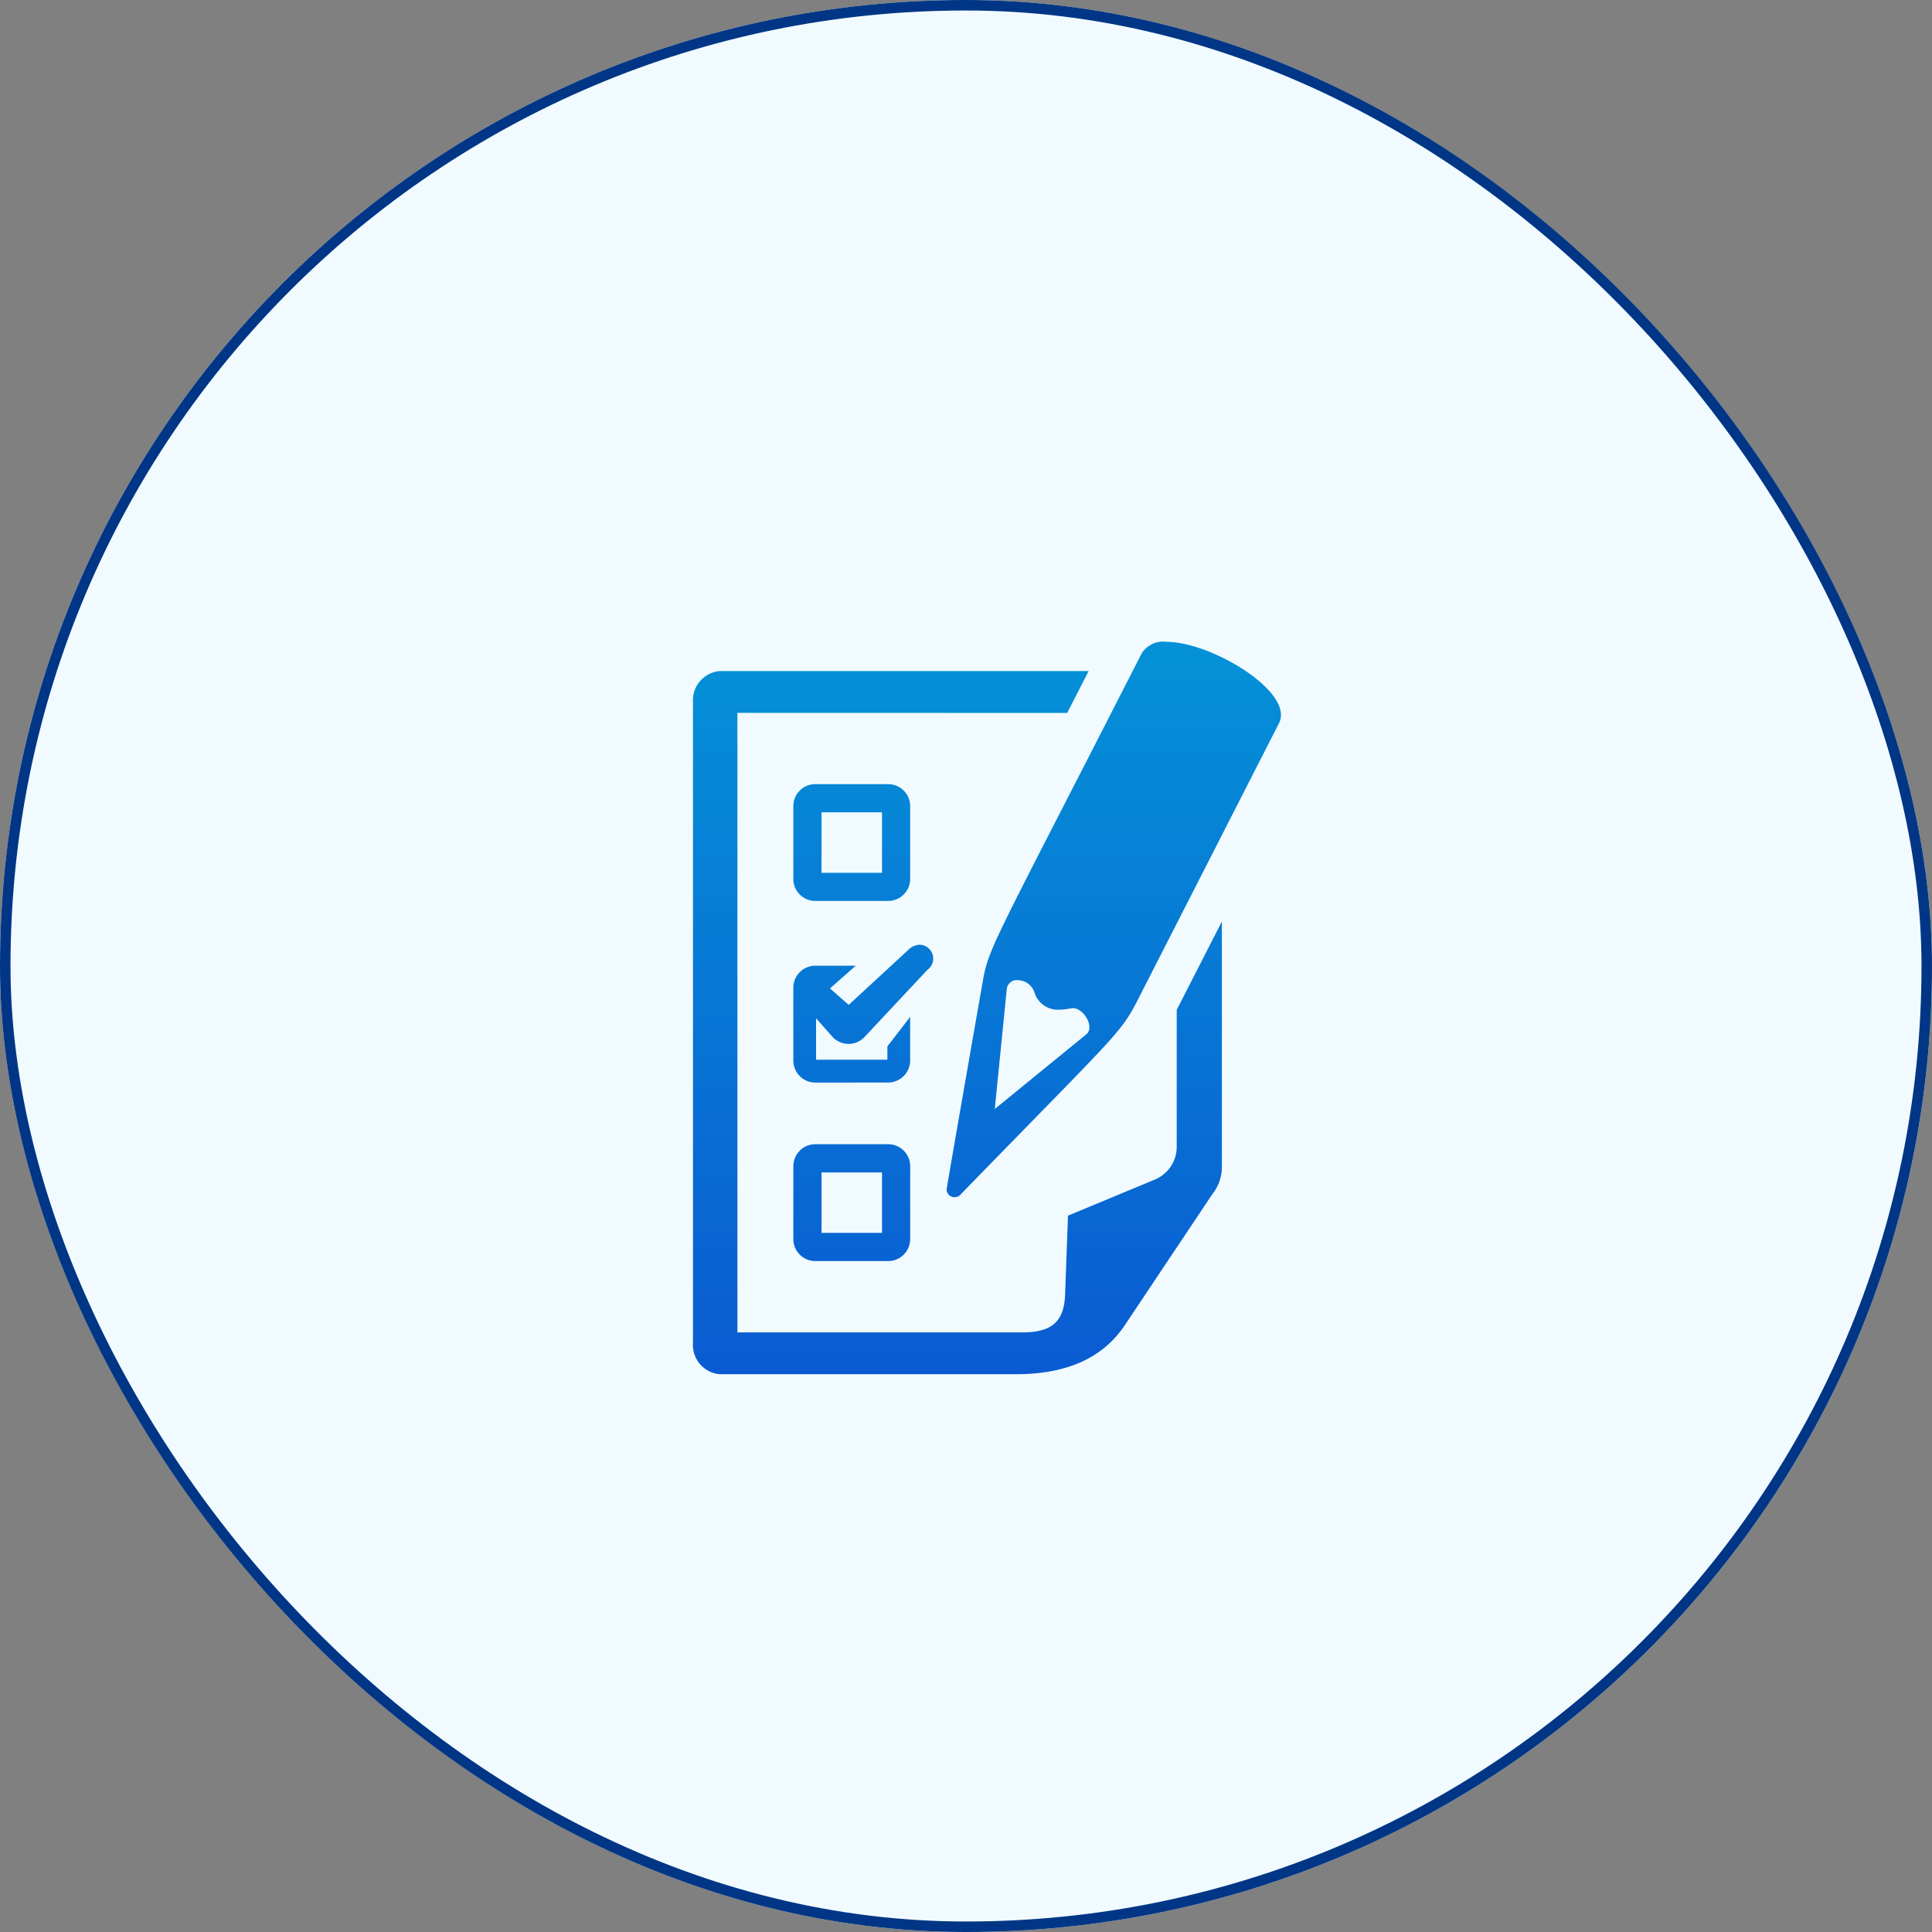
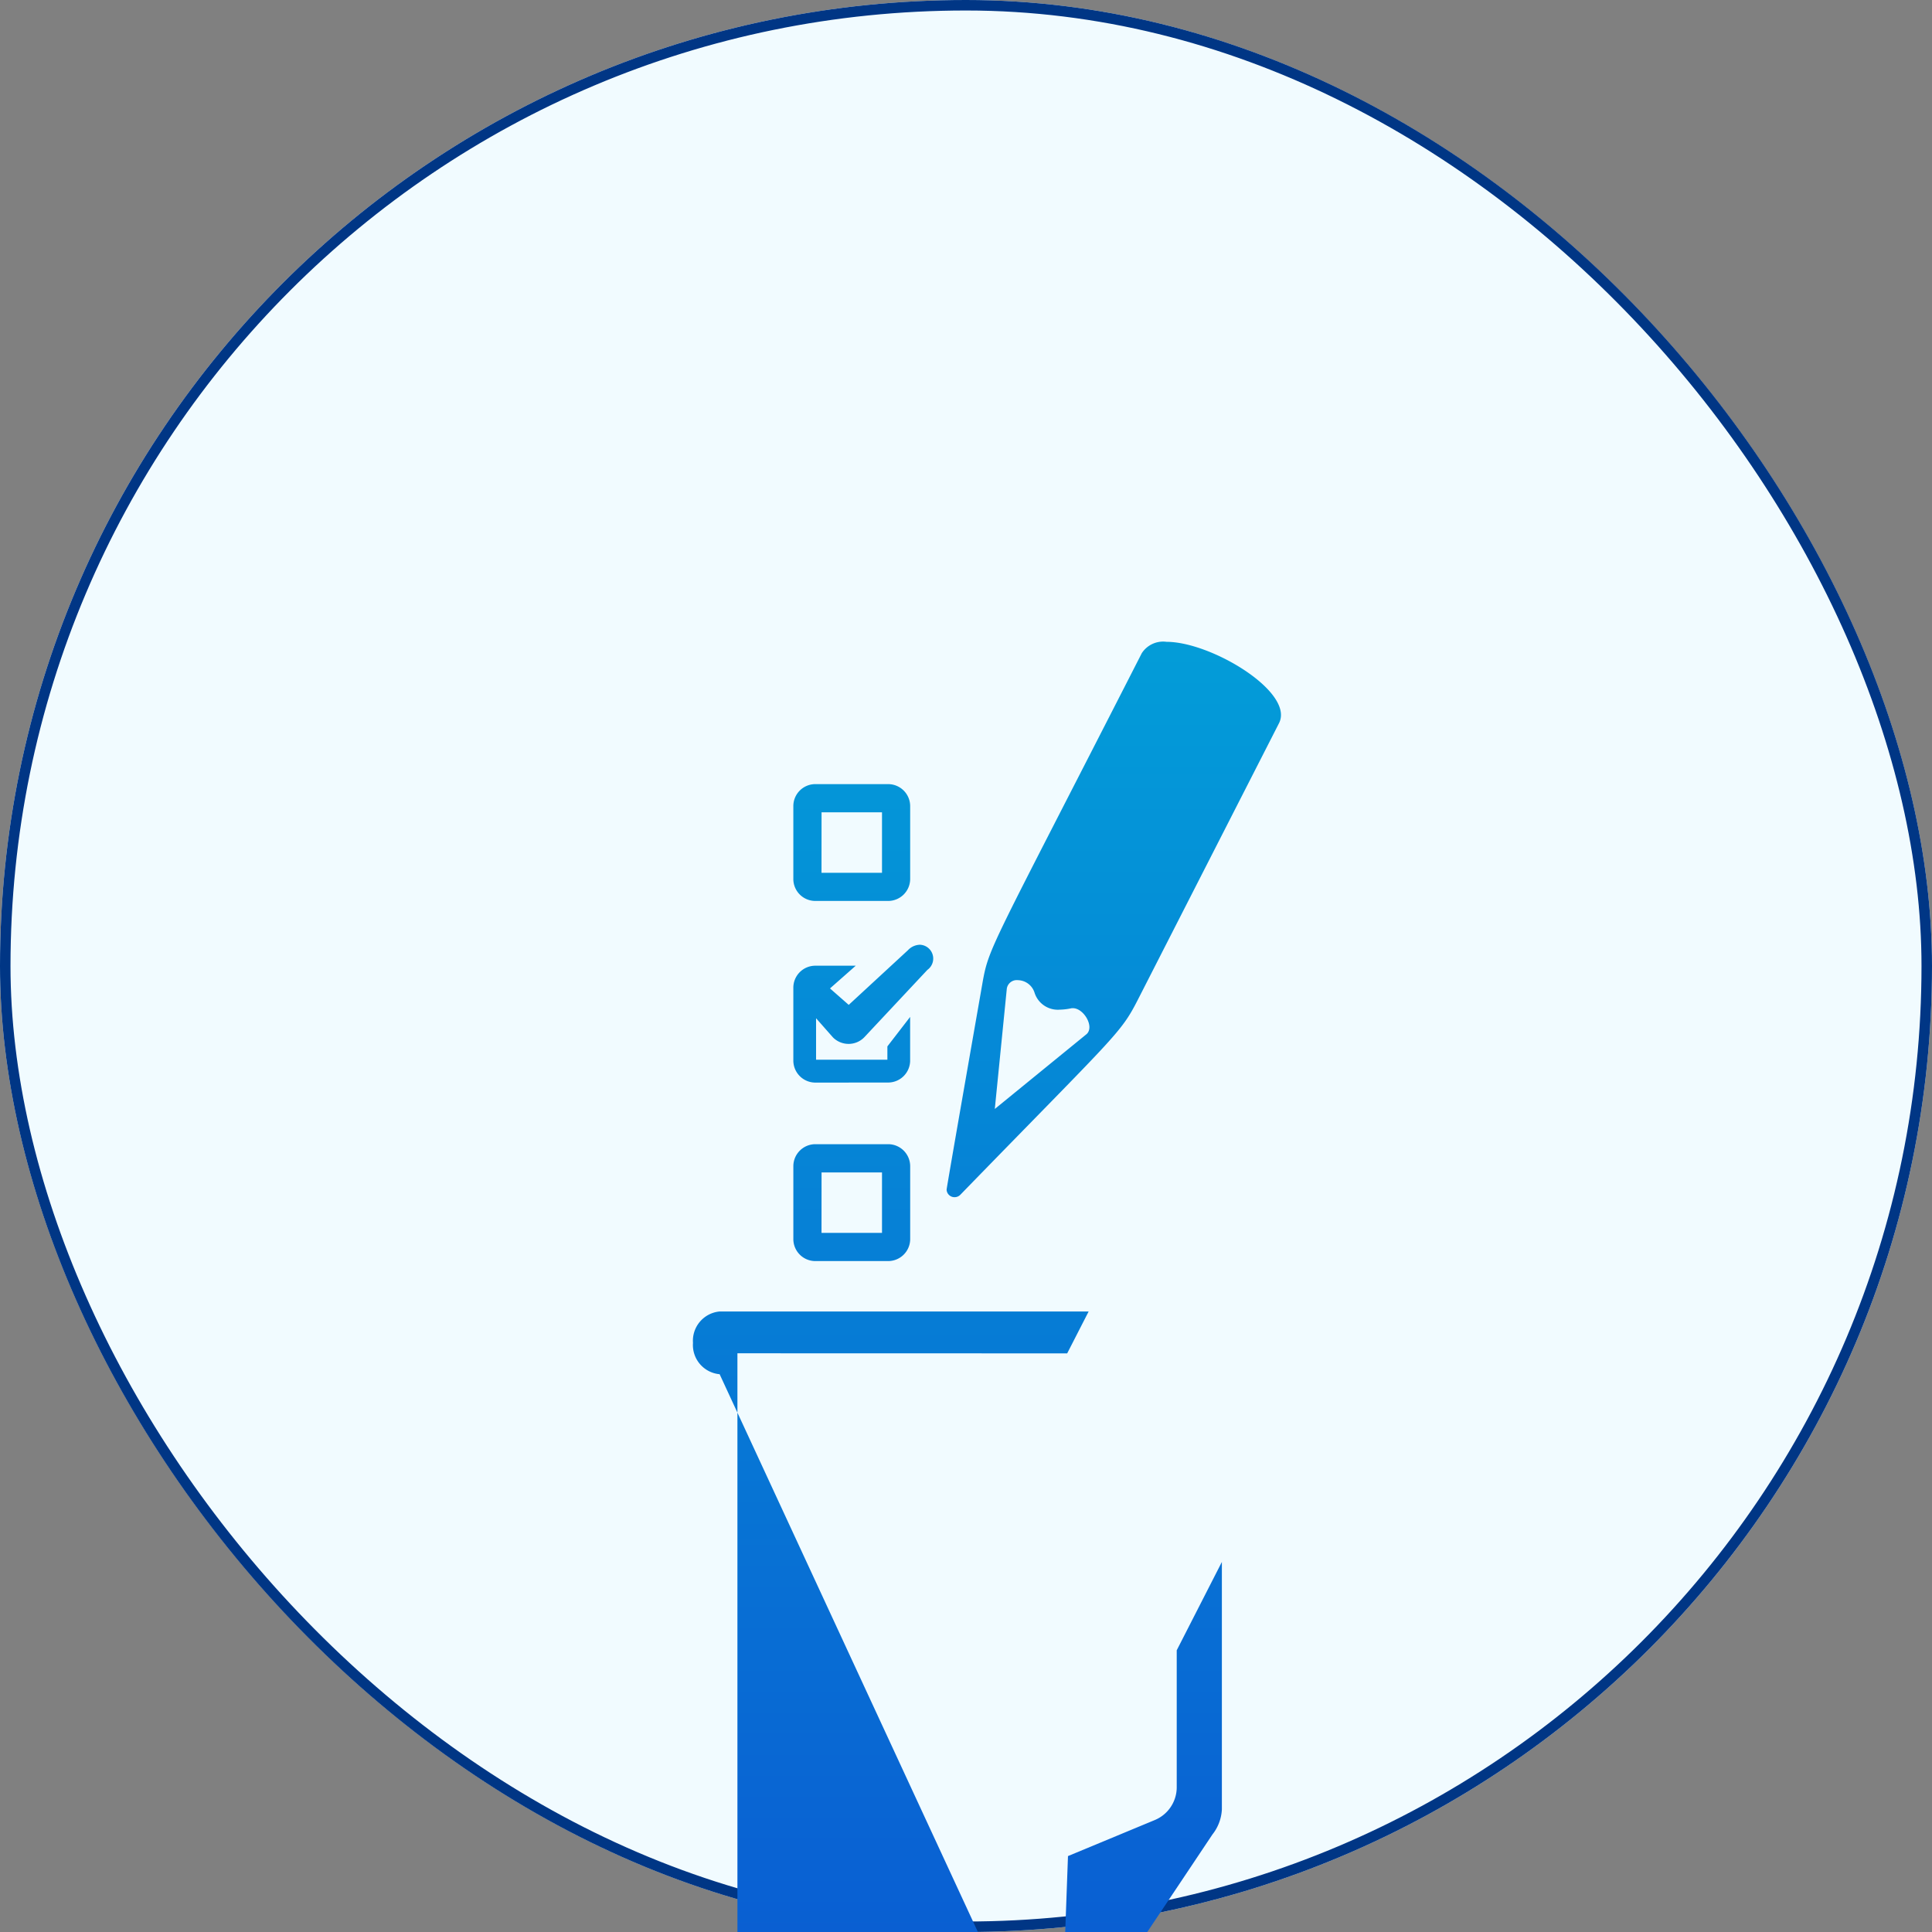
<svg xmlns="http://www.w3.org/2000/svg" width="184" height="184" viewBox="0 0 184 184">
  <rect x="0" y="0" width="184" height="184" fill="#808080" stroke="none" />
  <defs>
    <linearGradient id="linear-gradient" x1="0.5" y1="-0.548" x2="0.5" y2="1" gradientUnits="objectBoundingBox">
      <stop offset="0" stop-color="#00b6db" />
      <stop offset="1" stop-color="#0a5bd2" />
    </linearGradient>
  </defs>
  <g id="Group_14622" data-name="Group 14622" transform="translate(-628 -2282)">
    <g id="Component_72_21" data-name="Component 72 – 21" transform="translate(628 2282)">
      <g id="Rectangle_3" data-name="Rectangle 3" fill="#f1fbff" stroke="#003685" stroke-width="1">
        <rect width="184" height="184" rx="92" stroke="none" />
        <rect x="0.5" y="0.5" width="183" height="183" rx="91.5" fill="none" />
      </g>
-       <rect id="Rectangle_15756" data-name="Rectangle 15756" width="96" height="96" transform="translate(44 44)" fill="none" />
    </g>
    <g id="Group_14050" data-name="Group 14050" transform="translate(694 2343.125)">
      <g id="Group_14157" data-name="Group 14157">
-         <path id="Union_78" data-name="Union 78" d="M-3628.464-16896.373a2.792,2.792,0,0,1-2.538-2.984v-60.994a2.8,2.8,0,0,1,2.538-2.99h35.145c-.724,1.41-1.4,2.738-2.044,3.99l-31.406-.008v59.006h27.08c2.751,0,4.045-.912,4.13-3.658l.272-7.463,8.265-3.432a3.387,3.387,0,0,0,2.091-3.049v-13.119l4.3-8.414v23.568a4.169,4.169,0,0,1-.9,2.389l-8.345,12.492c-2.418,3.627-6.4,4.666-10.347,4.666Zm9.116-10.775a2.094,2.094,0,0,1-2.095-2.1v-6.932a2.1,2.1,0,0,1,2.095-2.1h6.932a2.1,2.1,0,0,1,2.1,2.1v6.932a2.1,2.1,0,0,1-2.1,2.1Zm.587-2.684H-3613v-5.756h-5.757Zm11.914-4.117c-.009-.148,3.364-19.383,3.389-19.531.639-3.648.609-2.984,15.2-31.564a2.422,2.422,0,0,1,2.355-1.08c4.275,0,12.22,4.8,10.713,7.752l-13.451,26.35c-1.656,3.24-2.048,3.287-16.9,18.561a.764.764,0,0,1-.549.229A.752.752,0,0,1-3606.847-16913.949Zm5.735-19.16-1.145,11.475,8.746-7.133c.766-.705-.277-2.465-1.307-2.465a1.006,1.006,0,0,0-.111,0,5.9,5.9,0,0,1-1.154.141,2.326,2.326,0,0,1-2.389-1.617,1.7,1.7,0,0,0-1.588-1.193A.96.96,0,0,0-3601.111-16933.109Zm-18.237,8.963a2.1,2.1,0,0,1-2.095-2.1v-6.932a2.094,2.094,0,0,1,2.095-2.1h3.849l-2.453,2.164,1.784,1.566,5.633-5.2a1.622,1.622,0,0,1,1.141-.527,1.319,1.319,0,0,1,.719,2.393l-6.029,6.438a2.081,2.081,0,0,1-1.478.613,2.1,2.1,0,0,1-1.486-.617l-1.61-1.826v3.951h6.792v-1.27l2.167-2.809v4.15a2.1,2.1,0,0,1-2.1,2.1Zm0-17.3a2.092,2.092,0,0,1-2.095-2.094v-6.932a2.094,2.094,0,0,1,2.095-2.1h6.932a2.1,2.1,0,0,1,2.1,2.1v6.932a2.1,2.1,0,0,1-2.1,2.094Zm.587-2.682H-3613v-5.758h-5.757Z" transform="translate(3631 16966.125)" stroke="rgba(0,0,0,0)" stroke-miterlimit="10" stroke-width="1" fill="url(#linear-gradient)" />
+         <path id="Union_78" data-name="Union 78" d="M-3628.464-16896.373a2.792,2.792,0,0,1-2.538-2.984a2.8,2.8,0,0,1,2.538-2.99h35.145c-.724,1.41-1.4,2.738-2.044,3.99l-31.406-.008v59.006h27.08c2.751,0,4.045-.912,4.13-3.658l.272-7.463,8.265-3.432a3.387,3.387,0,0,0,2.091-3.049v-13.119l4.3-8.414v23.568a4.169,4.169,0,0,1-.9,2.389l-8.345,12.492c-2.418,3.627-6.4,4.666-10.347,4.666Zm9.116-10.775a2.094,2.094,0,0,1-2.095-2.1v-6.932a2.1,2.1,0,0,1,2.095-2.1h6.932a2.1,2.1,0,0,1,2.1,2.1v6.932a2.1,2.1,0,0,1-2.1,2.1Zm.587-2.684H-3613v-5.756h-5.757Zm11.914-4.117c-.009-.148,3.364-19.383,3.389-19.531.639-3.648.609-2.984,15.2-31.564a2.422,2.422,0,0,1,2.355-1.08c4.275,0,12.22,4.8,10.713,7.752l-13.451,26.35c-1.656,3.24-2.048,3.287-16.9,18.561a.764.764,0,0,1-.549.229A.752.752,0,0,1-3606.847-16913.949Zm5.735-19.16-1.145,11.475,8.746-7.133c.766-.705-.277-2.465-1.307-2.465a1.006,1.006,0,0,0-.111,0,5.9,5.9,0,0,1-1.154.141,2.326,2.326,0,0,1-2.389-1.617,1.7,1.7,0,0,0-1.588-1.193A.96.96,0,0,0-3601.111-16933.109Zm-18.237,8.963a2.1,2.1,0,0,1-2.095-2.1v-6.932a2.094,2.094,0,0,1,2.095-2.1h3.849l-2.453,2.164,1.784,1.566,5.633-5.2a1.622,1.622,0,0,1,1.141-.527,1.319,1.319,0,0,1,.719,2.393l-6.029,6.438a2.081,2.081,0,0,1-1.478.613,2.1,2.1,0,0,1-1.486-.617l-1.61-1.826v3.951h6.792v-1.27l2.167-2.809v4.15a2.1,2.1,0,0,1-2.1,2.1Zm0-17.3a2.092,2.092,0,0,1-2.095-2.094v-6.932a2.094,2.094,0,0,1,2.095-2.1h6.932a2.1,2.1,0,0,1,2.1,2.1v6.932a2.1,2.1,0,0,1-2.1,2.094Zm.587-2.682H-3613v-5.758h-5.757Z" transform="translate(3631 16966.125)" stroke="rgba(0,0,0,0)" stroke-miterlimit="10" stroke-width="1" fill="url(#linear-gradient)" />
      </g>
    </g>
  </g>
</svg>